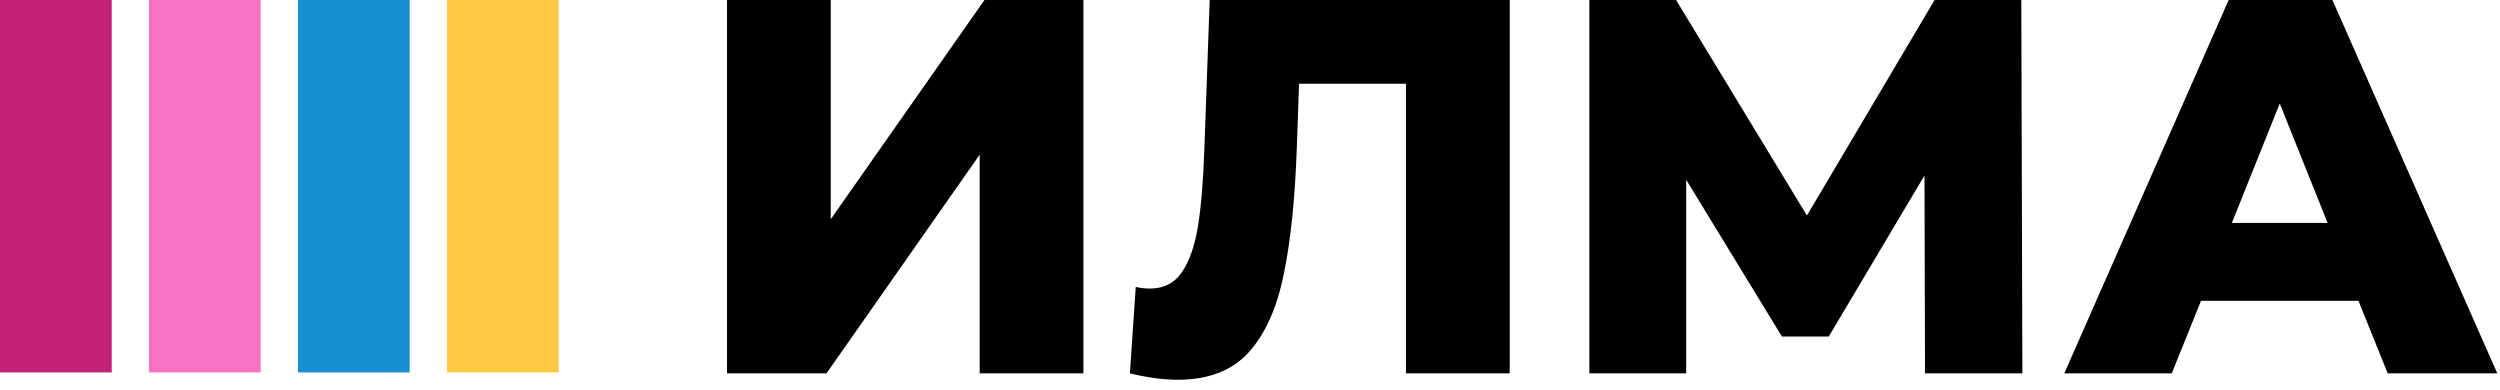
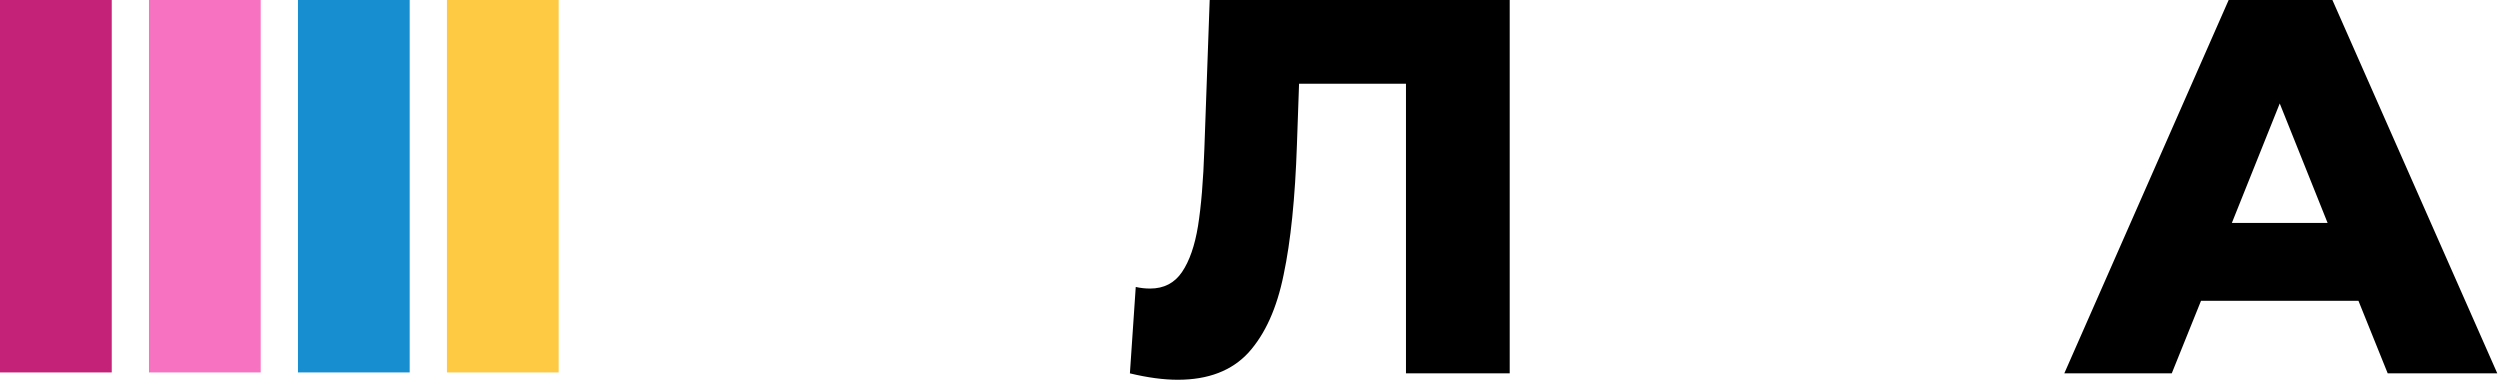
<svg xmlns="http://www.w3.org/2000/svg" width="154" height="24" viewBox="0 0 154 24" fill="none">
-   <path d="M44.784 0H51.174V13.504L60.644 0H66.738V22.999H60.349V9.528L50.912 22.999H44.784V0Z" fill="black" />
  <path d="M92.998 0V22.999H86.608V5.158H80.022L79.891 8.904C79.781 12.189 79.508 14.862 79.072 16.921C78.656 18.98 77.936 20.578 76.909 21.718C75.882 22.835 74.43 23.393 72.551 23.393C71.677 23.393 70.694 23.262 69.602 22.999L69.962 17.676C70.246 17.742 70.541 17.775 70.847 17.775C71.699 17.775 72.354 17.435 72.813 16.756C73.272 16.077 73.599 15.136 73.796 13.931C73.993 12.704 74.124 11.116 74.189 9.167L74.517 0H92.998Z" fill="black" />
-   <path d="M118.581 22.999L118.548 10.809L112.65 20.732H109.767L103.869 11.072V22.999H97.905V0H103.246L111.307 13.274L119.171 0H124.512L124.578 22.999H118.581Z" fill="black" />
  <path d="M145.281 18.53H135.582L133.78 22.999H127.161L137.286 0H143.676L153.833 22.999H147.083L145.281 18.53ZM143.381 13.734L140.432 6.374L137.482 13.734H143.381Z" fill="black" />
  <path d="M6.883 0H0V22.942H6.883V0Z" fill="#C42278" />
  <path d="M16.059 0H9.177V22.942H16.059V0Z" fill="#F773C1" />
  <path d="M25.236 0H18.354V22.942H25.236V0Z" fill="#178ECF" />
  <path d="M34.413 0H27.531V22.942H34.413V0Z" fill="#FECA43" />
</svg>